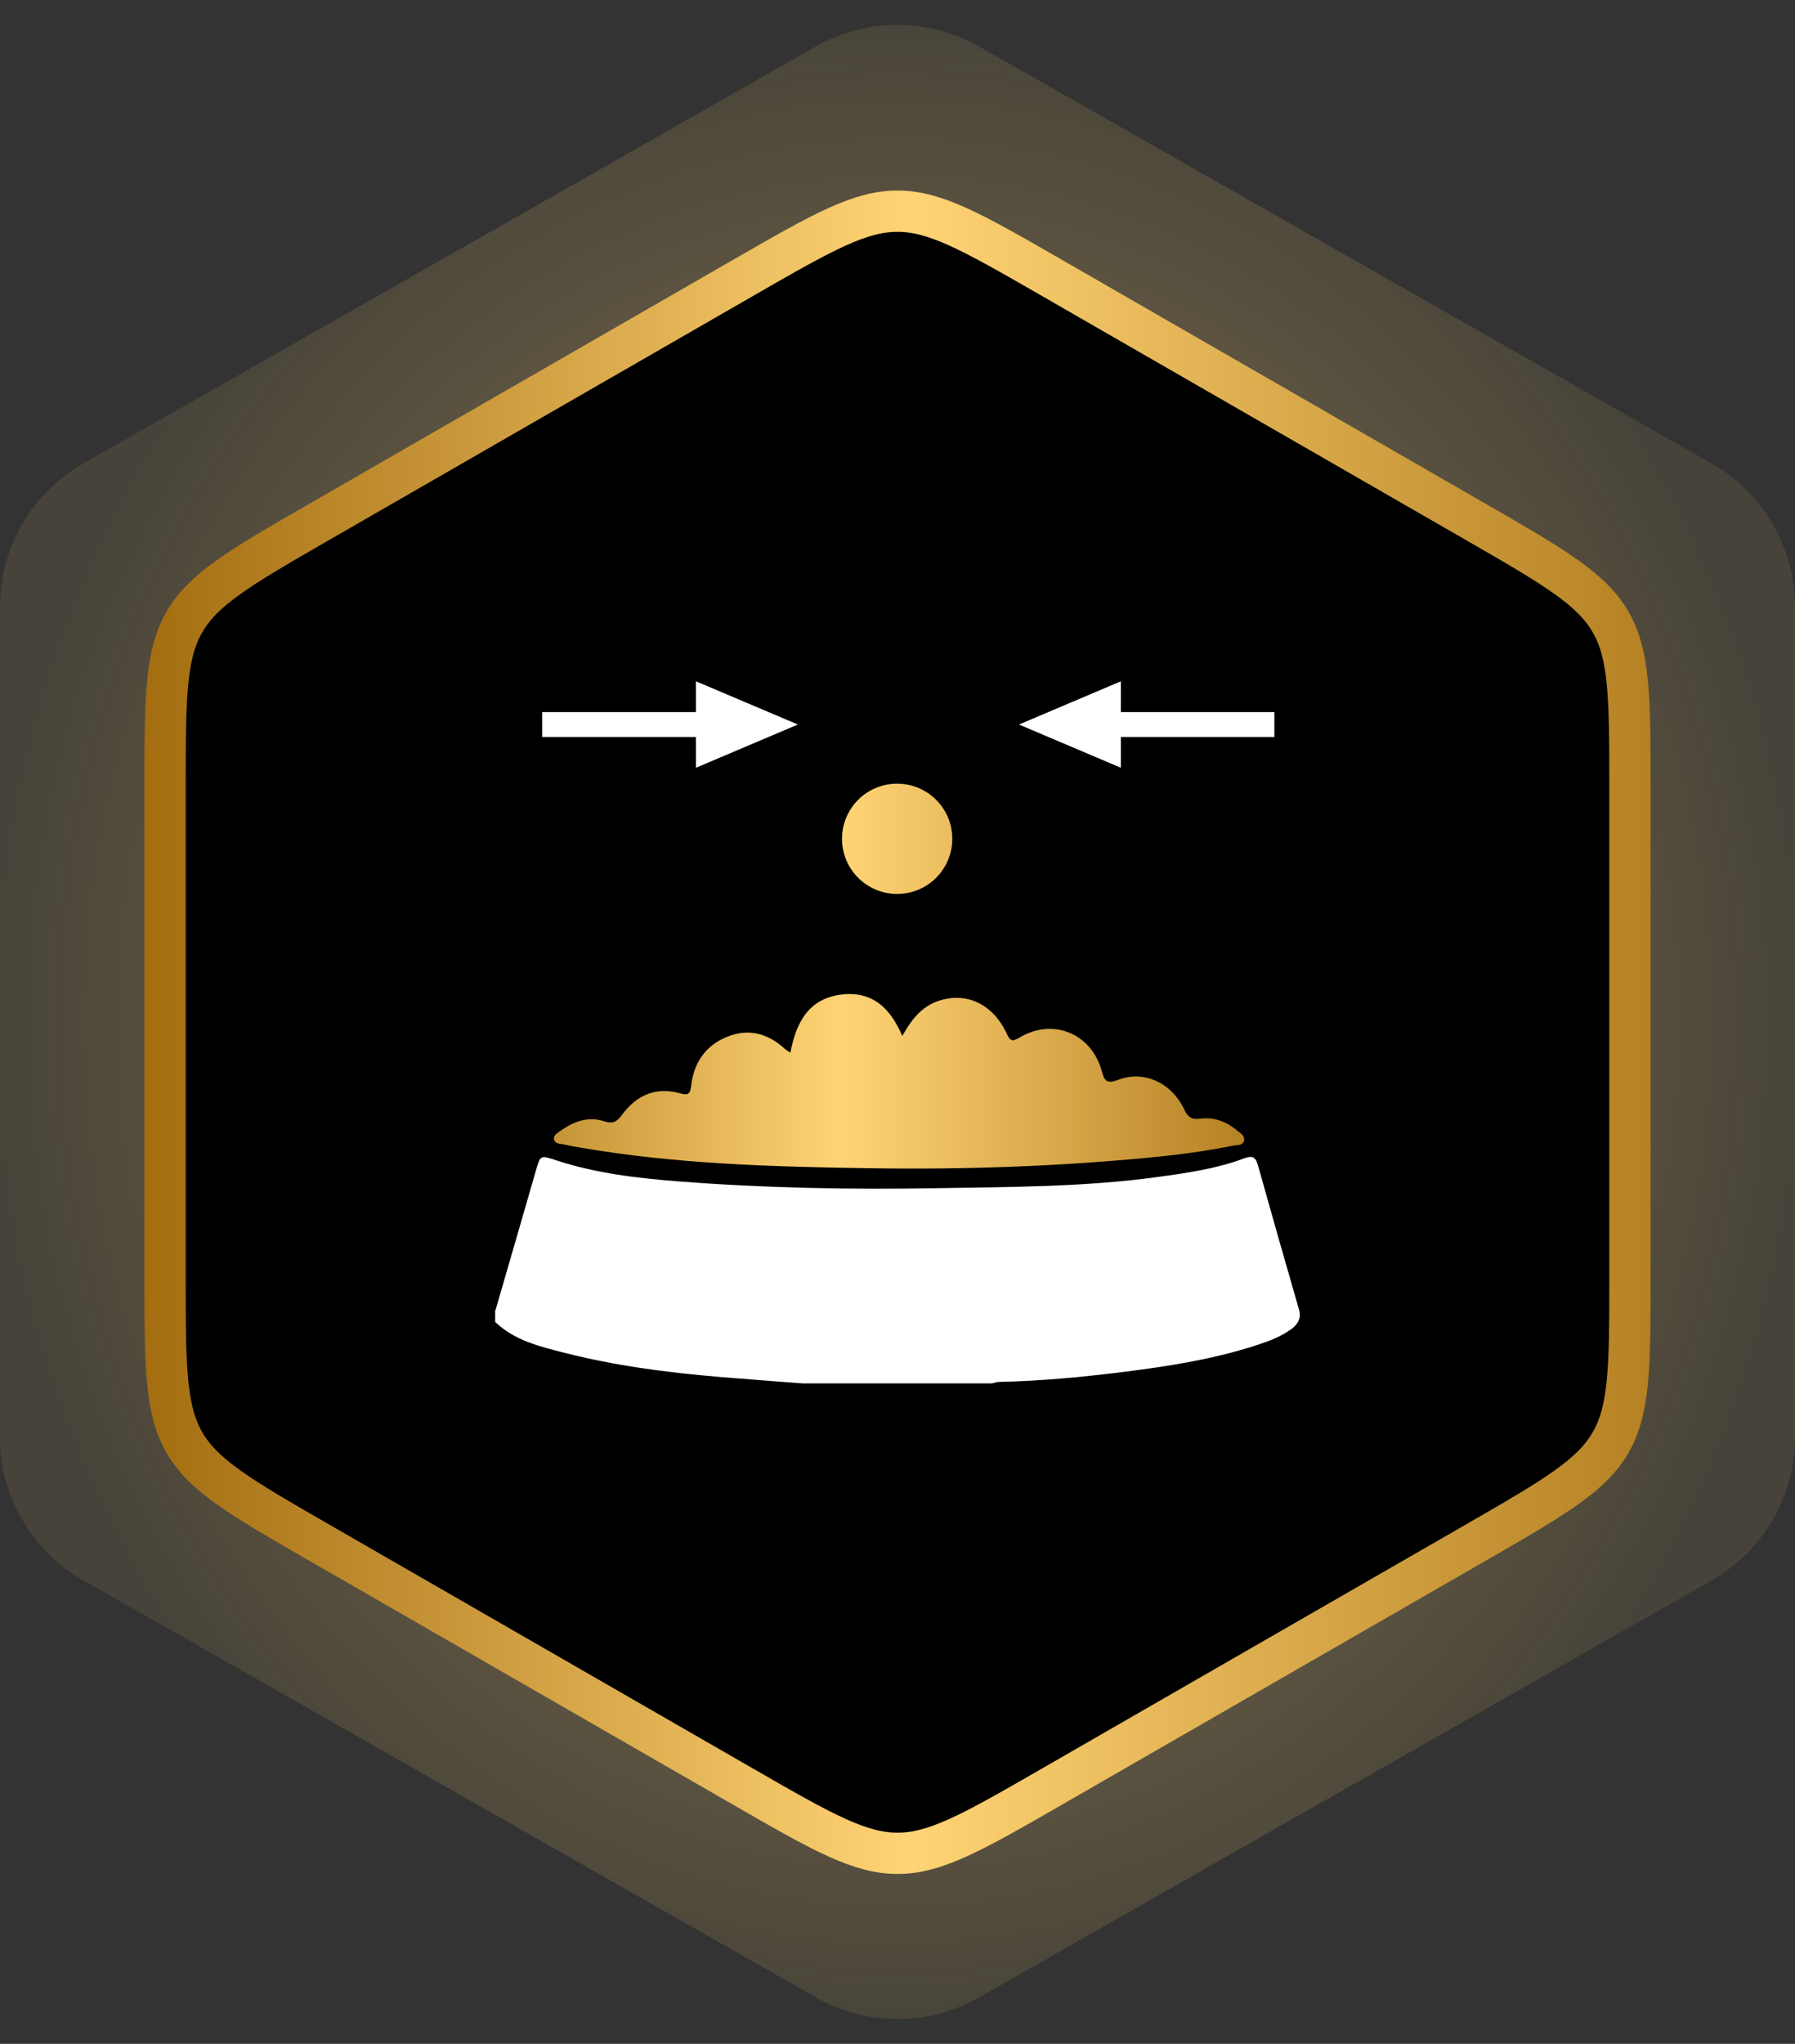
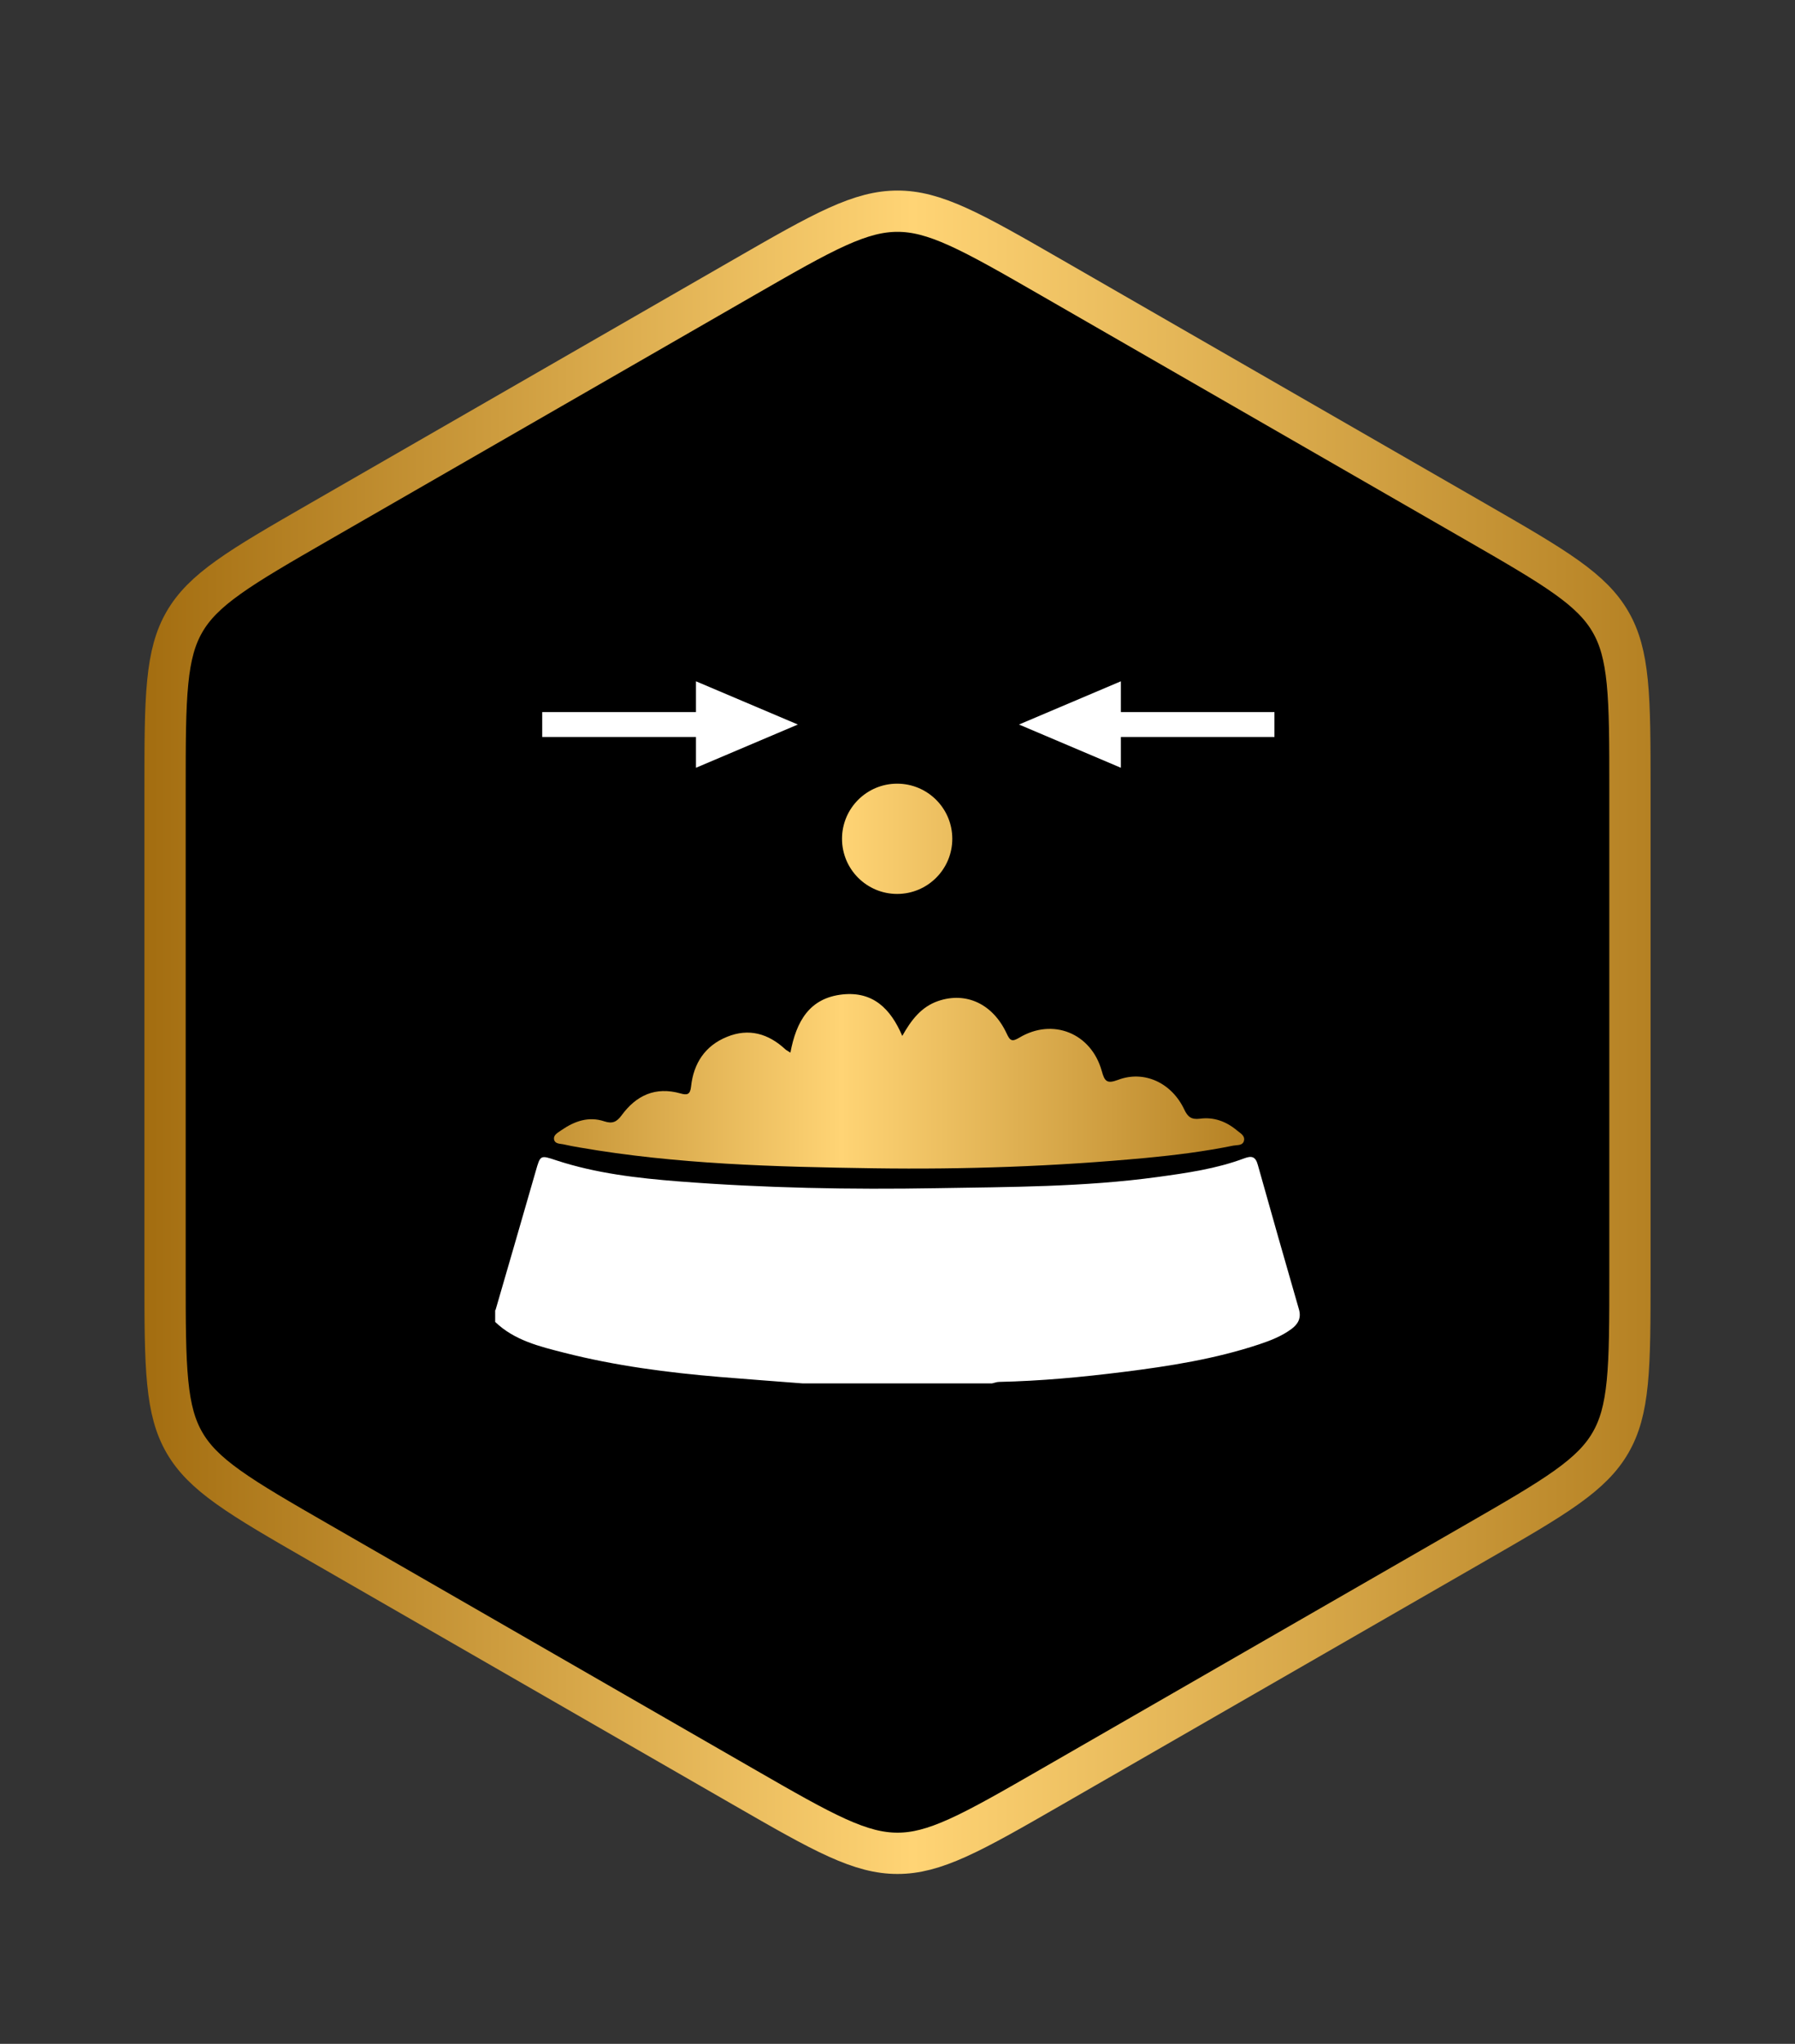
<svg xmlns="http://www.w3.org/2000/svg" width="87" height="99" viewBox="0 0 87 99" fill="none">
  <rect x="0" y="0" width="87" height="99" fill="#333333" stroke="none" />
-   <path opacity="0.5" d="M39.544 2.251C41.997 0.855 45.003 0.855 47.456 2.251L82.956 22.449C85.456 23.872 87 26.526 87 29.402V69.597C87 72.474 85.456 75.129 82.956 76.551L47.456 96.749C45.003 98.145 41.997 98.145 39.544 96.749L4.044 76.551C1.544 75.128 0 72.474 0 69.597L0 29.402C0 26.526 1.544 23.872 4.044 22.449L39.544 2.251Z" fill="url(#paint0_radial_2903_2922)" />
  <path d="M36.02 13.457C37.984 12.327 39.395 11.517 40.581 10.981C41.747 10.455 42.623 10.23 43.5 10.23C44.377 10.23 45.253 10.455 46.419 10.981C47.605 11.517 49.016 12.327 50.98 13.457L71.48 25.252C73.454 26.388 74.872 27.205 75.936 27.965C76.981 28.712 77.618 29.36 78.059 30.122C78.501 30.885 78.744 31.76 78.871 33.039C78.999 34.34 79 35.976 79 38.254V61.746C79 64.024 78.999 65.66 78.871 66.961C78.744 68.24 78.501 69.115 78.059 69.878C77.618 70.641 76.981 71.288 75.936 72.035C74.872 72.795 73.454 73.612 71.48 74.748L50.98 86.543C49.016 87.673 47.605 88.483 46.419 89.019C45.253 89.545 44.377 89.77 43.5 89.77C42.623 89.77 41.747 89.545 40.581 89.019C39.395 88.483 37.984 87.673 36.02 86.543L15.52 74.748C13.546 73.612 12.128 72.795 11.065 72.035C10.019 71.288 9.382 70.641 8.94 69.878C8.499 69.115 8.256 68.24 8.13 66.961C8.001 65.66 8 64.024 8 61.746L8 38.254C8 35.976 8.001 34.34 8.13 33.039C8.256 31.76 8.499 30.885 8.94 30.122C9.382 29.36 10.019 28.712 11.065 27.965C12.128 27.205 13.546 26.388 15.52 25.252L36.02 13.457Z" fill="black" stroke="url(#paint1_linear_2903_2922)" stroke-width="2" />
  <path fill-rule="evenodd" clip-rule="evenodd" d="M46.156 40.629C46.156 42.104 44.959 43.3 43.483 43.3C42.007 43.3 40.811 42.104 40.811 40.629C40.811 39.154 42.007 37.959 43.483 37.959C44.959 37.959 46.156 39.154 46.156 40.629ZM40.846 48.167C39.222 48.337 38.592 49.484 38.308 50.993V50.986C38.263 50.958 38.227 50.936 38.197 50.917C38.136 50.88 38.1 50.858 38.067 50.83C37.245 50.065 36.295 49.789 35.238 50.221C34.168 50.653 33.615 51.51 33.494 52.629C33.452 53.026 33.303 53.054 32.977 52.962C31.772 52.622 30.836 53.054 30.127 54.025C29.893 54.344 29.68 54.443 29.291 54.315C28.525 54.06 27.844 54.308 27.213 54.74C27.187 54.76 27.158 54.779 27.129 54.798C26.986 54.893 26.828 54.997 26.852 55.18C26.88 55.369 27.052 55.392 27.214 55.414C27.258 55.42 27.302 55.425 27.341 55.435C27.582 55.491 27.823 55.534 28.064 55.576C32.793 56.398 37.578 56.519 42.356 56.589C46.758 56.653 51.16 56.497 55.549 56.086C56.966 55.952 58.377 55.775 59.774 55.491C59.815 55.483 59.861 55.479 59.908 55.475C60.069 55.461 60.242 55.446 60.291 55.265C60.35 55.053 60.184 54.929 60.033 54.816C60.002 54.793 59.971 54.77 59.944 54.748C59.426 54.315 58.824 54.096 58.15 54.188C57.746 54.237 57.569 54.103 57.399 53.742C56.789 52.445 55.449 51.829 54.195 52.304C53.663 52.502 53.542 52.396 53.401 51.879C52.89 50.037 51.019 49.293 49.402 50.263C49.055 50.469 48.956 50.419 48.793 50.065C48.126 48.627 46.829 48.025 45.475 48.485C44.646 48.769 44.163 49.413 43.731 50.178C43.164 48.847 42.306 48.018 40.846 48.167Z" fill="url(#paint2_linear_2903_2922)" />
  <path d="M24.018 63.453C24.667 61.212 25.321 58.978 25.963 56.737C26.191 55.94 26.185 55.946 26.956 56.202C28.882 56.835 30.888 57.066 32.894 57.224C37.048 57.547 41.221 57.626 45.381 57.553C48.961 57.492 52.547 57.498 56.108 57.011C57.528 56.816 58.947 56.615 60.299 56.11C60.669 55.97 60.854 56.019 60.965 56.427C61.62 58.765 62.286 61.097 62.959 63.428C63.076 63.843 62.916 64.135 62.595 64.372C62.126 64.719 61.583 64.932 61.033 65.115C58.892 65.827 56.676 66.174 54.441 66.454C52.442 66.704 50.442 66.893 48.423 66.936C48.312 66.936 48.201 66.984 48.084 67.008H38.894C37.567 66.905 36.239 66.808 34.906 66.698C32.357 66.485 29.827 66.156 27.345 65.523C26.148 65.219 24.932 64.926 24 64.031C24 63.843 24 63.648 24 63.459L24.018 63.453Z" fill="white" />
  <path d="M36.336 34.492H26.281V35.697H36.336V34.492Z" fill="white" />
  <path d="M38.67 35.094L33.732 37.189V35.094V33L38.67 35.094Z" fill="white" />
  <path d="M51.715 35.697H61.77V34.492H51.715V35.697Z" fill="white" />
  <path d="M49.389 35.094L54.327 37.189V35.094V33L49.389 35.094Z" fill="white" />
  <defs>
    <radialGradient id="paint0_radial_2903_2922" cx="0" cy="0" r="1" gradientUnits="userSpaceOnUse" gradientTransform="translate(43.5 49.5) rotate(90) scale(49.5 43.5)">
      <stop stop-color="#FFD475" />
      <stop offset="1" stop-color="#FFD475" stop-opacity="0.2" />
    </radialGradient>
    <linearGradient id="paint1_linear_2903_2922" x1="7" y1="54.286" x2="80" y2="54.286" gradientUnits="userSpaceOnUse">
      <stop stop-color="#A36D10" />
      <stop offset="0.51" stop-color="#FFD475" />
      <stop offset="1" stop-color="#B58123" />
    </linearGradient>
    <linearGradient id="paint2_linear_2903_2922" x1="18.45" y1="47.117" x2="65.082" y2="47.117" gradientUnits="userSpaceOnUse">
      <stop stop-color="#A36D10" />
      <stop offset="0.479" stop-color="#FFD475" />
      <stop offset="1" stop-color="#A36D10" />
    </linearGradient>
  </defs>
</svg>